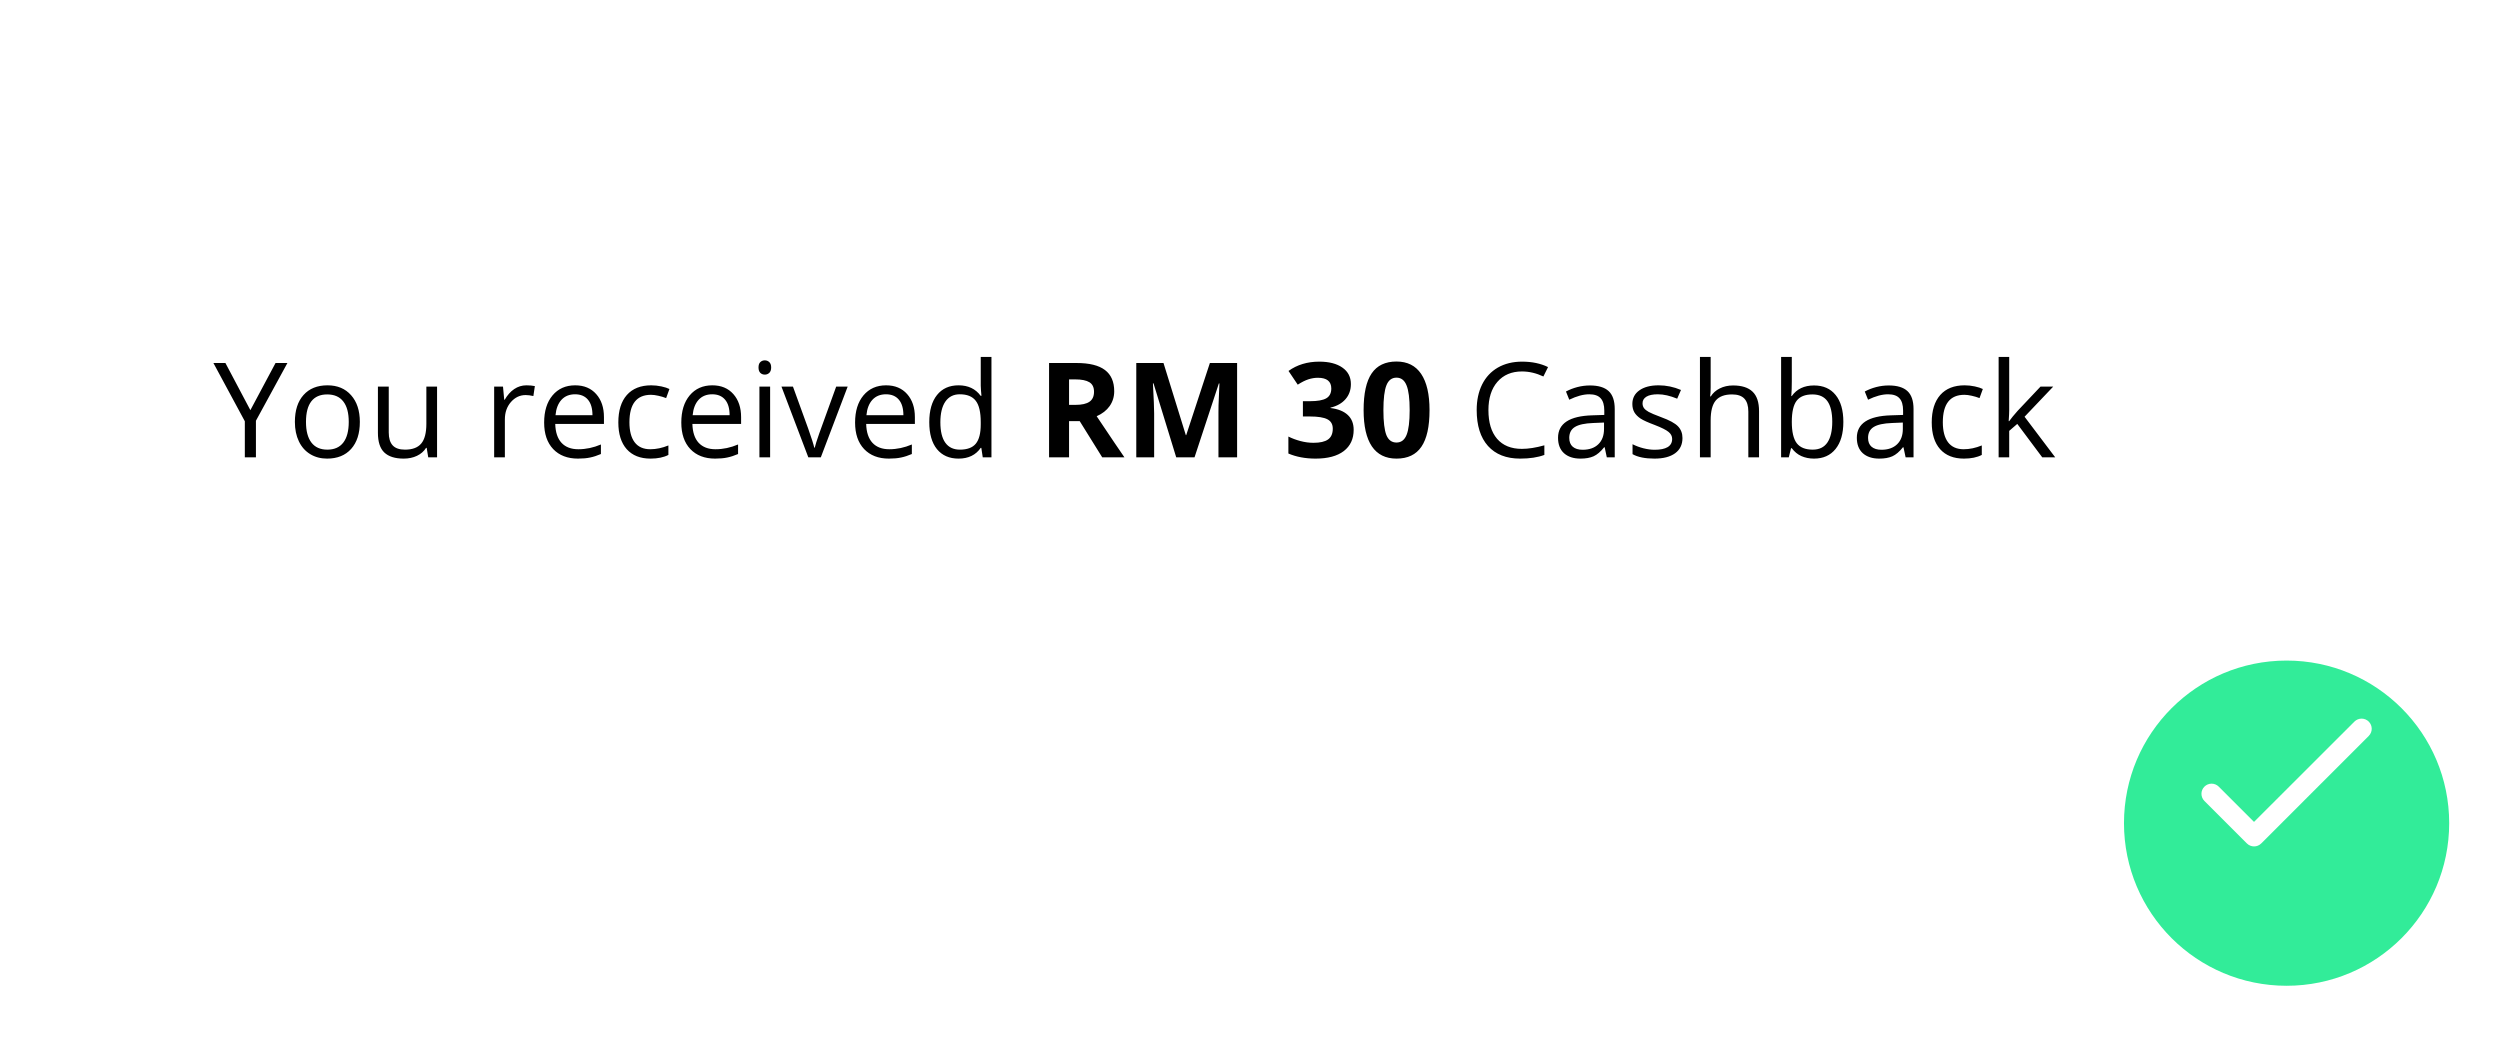
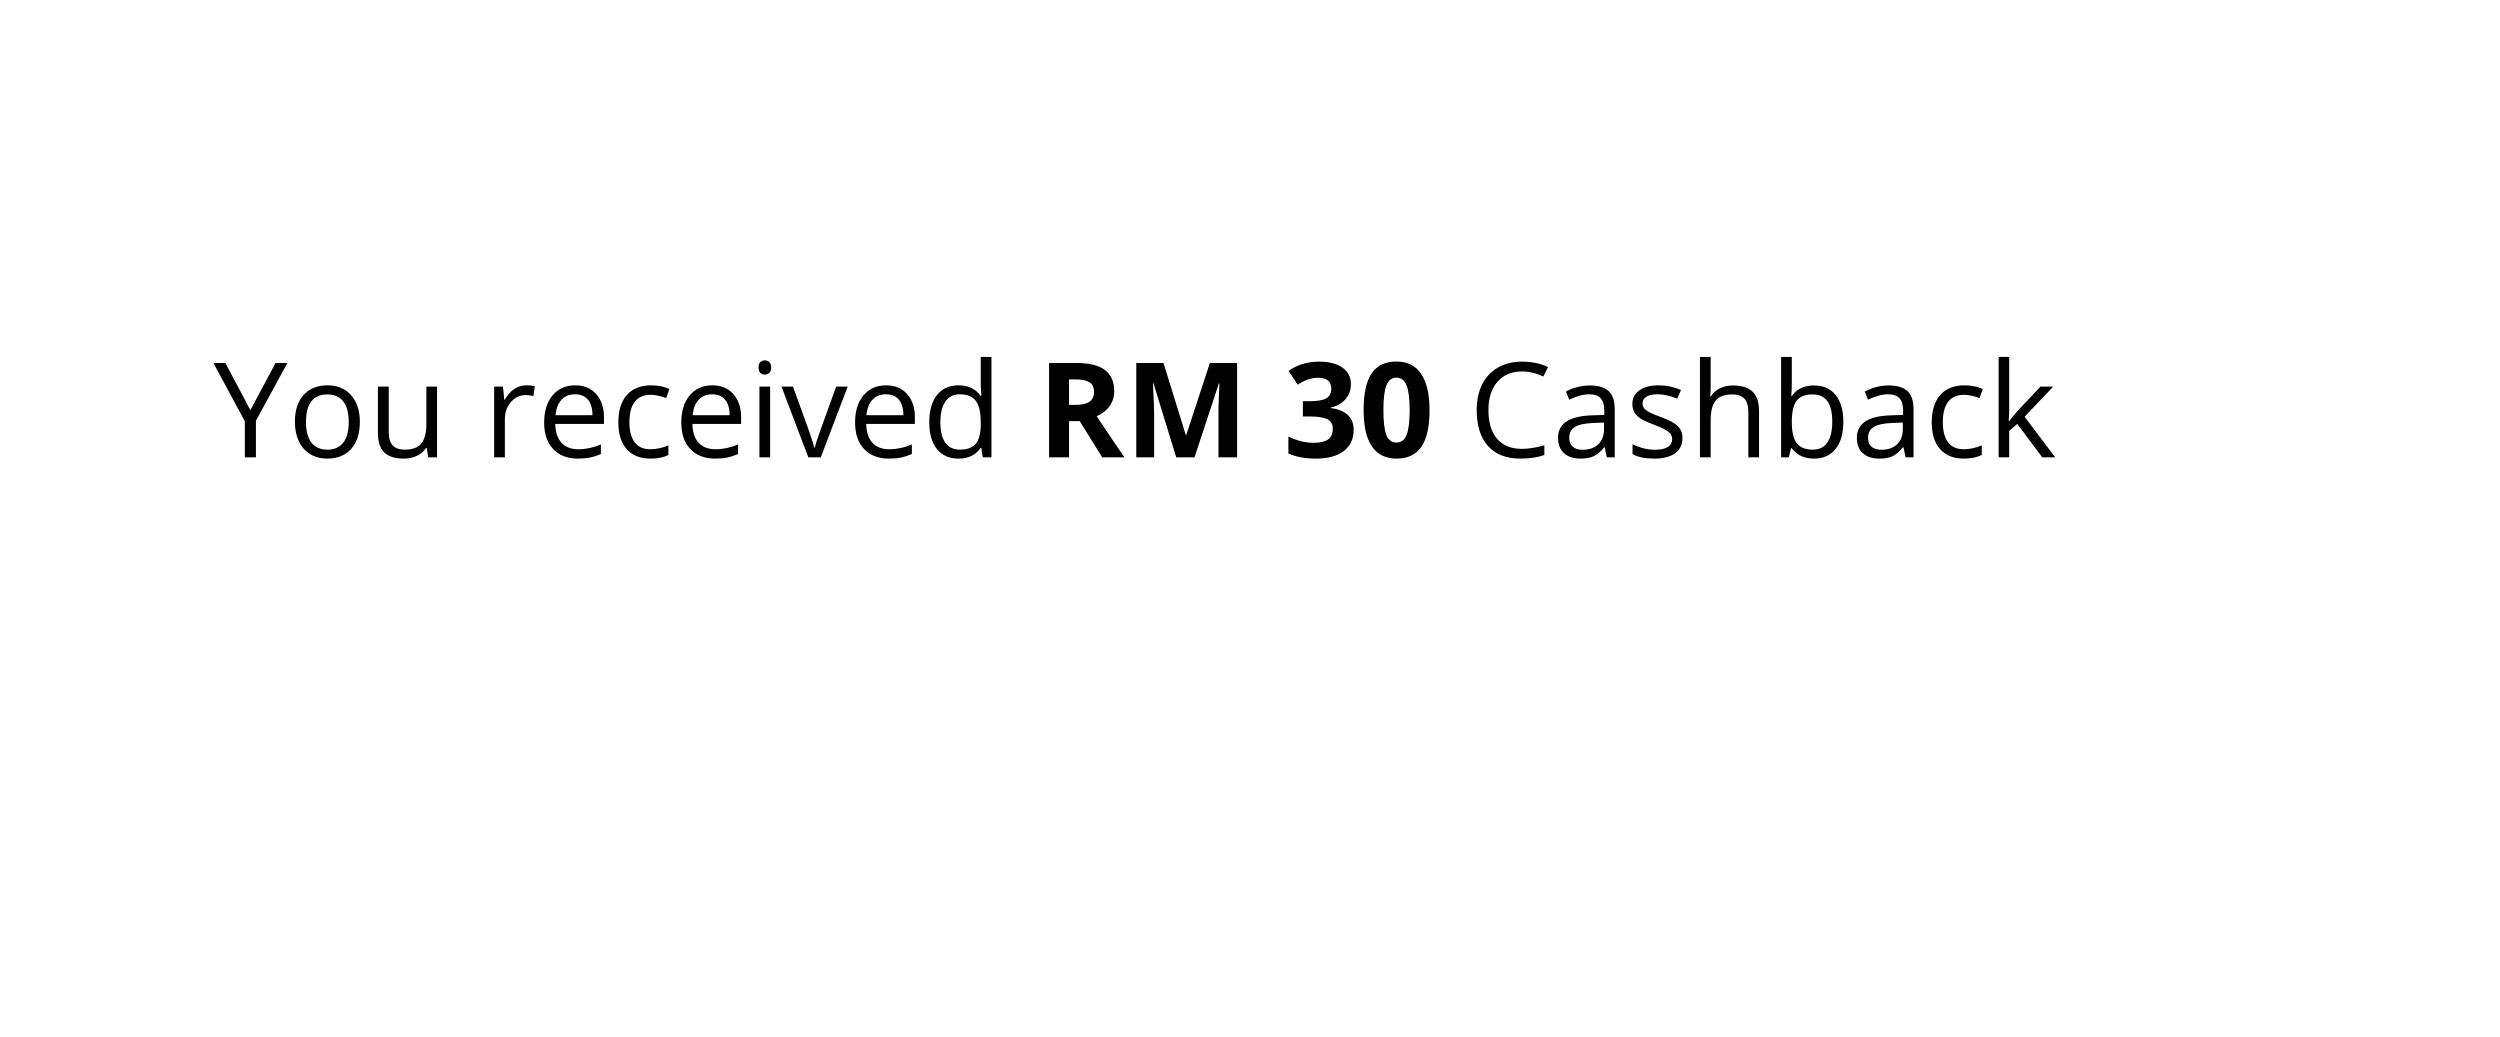
<svg xmlns="http://www.w3.org/2000/svg" width="246" height="102" viewBox="0 0 246 102" fill="none">
  <g filter="url(#filter0_d)">
    <rect x="5" y="1" width="220" height="78" rx="3" fill="white" />
  </g>
  <g filter="url(#filter1_d)">
-     <circle cx="225" cy="77" r="16" fill="#32EC99" />
-   </g>
+     </g>
  <path d="M24.637 40.36L27.113 35.72H28.281L25.183 41.401V45H24.091V41.452L21 35.72H22.181L24.637 40.36ZM35.409 41.515C35.409 42.649 35.123 43.536 34.552 44.175C33.981 44.81 33.192 45.127 32.185 45.127C31.562 45.127 31.01 44.981 30.528 44.689C30.045 44.397 29.673 43.978 29.411 43.432C29.148 42.886 29.017 42.247 29.017 41.515C29.017 40.381 29.301 39.499 29.868 38.868C30.435 38.233 31.222 37.916 32.229 37.916C33.202 37.916 33.975 38.24 34.546 38.887C35.121 39.535 35.409 40.411 35.409 41.515ZM30.109 41.515C30.109 42.404 30.287 43.081 30.642 43.546C30.998 44.012 31.52 44.245 32.21 44.245C32.9 44.245 33.422 44.014 33.778 43.553C34.138 43.087 34.317 42.408 34.317 41.515C34.317 40.631 34.138 39.96 33.778 39.503C33.422 39.042 32.895 38.811 32.197 38.811C31.508 38.811 30.987 39.037 30.636 39.49C30.285 39.943 30.109 40.618 30.109 41.515ZM38.253 38.043V42.556C38.253 43.123 38.382 43.546 38.64 43.826C38.898 44.105 39.302 44.245 39.852 44.245C40.58 44.245 41.111 44.046 41.446 43.648C41.784 43.25 41.954 42.601 41.954 41.699V38.043H43.007V45H42.138L41.985 44.067H41.928C41.712 44.41 41.412 44.672 41.027 44.854C40.646 45.036 40.21 45.127 39.719 45.127C38.873 45.127 38.238 44.926 37.815 44.524C37.396 44.122 37.187 43.479 37.187 42.594V38.043H38.253ZM51.799 37.916C52.108 37.916 52.385 37.941 52.63 37.992L52.484 38.97C52.197 38.906 51.943 38.874 51.723 38.874C51.16 38.874 50.677 39.103 50.275 39.56C49.878 40.017 49.679 40.586 49.679 41.268V45H48.625V38.043H49.495L49.615 39.331H49.666C49.924 38.879 50.235 38.53 50.599 38.284C50.963 38.039 51.363 37.916 51.799 37.916ZM56.871 45.127C55.842 45.127 55.03 44.814 54.433 44.188C53.841 43.561 53.544 42.692 53.544 41.579C53.544 40.457 53.819 39.566 54.37 38.906C54.924 38.246 55.667 37.916 56.598 37.916C57.469 37.916 58.159 38.204 58.667 38.779C59.175 39.351 59.429 40.106 59.429 41.045V41.712H54.636C54.657 42.529 54.863 43.149 55.252 43.572C55.645 43.995 56.198 44.206 56.909 44.206C57.658 44.206 58.398 44.05 59.13 43.737V44.676C58.758 44.837 58.405 44.951 58.07 45.019C57.74 45.091 57.34 45.127 56.871 45.127ZM56.585 38.798C56.026 38.798 55.58 38.98 55.246 39.344C54.916 39.708 54.721 40.212 54.662 40.855H58.299C58.299 40.191 58.151 39.683 57.855 39.331C57.558 38.976 57.135 38.798 56.585 38.798ZM64.012 45.127C63.005 45.127 62.224 44.818 61.669 44.2C61.119 43.578 60.844 42.7 60.844 41.566C60.844 40.402 61.123 39.503 61.682 38.868C62.245 38.233 63.045 37.916 64.082 37.916C64.416 37.916 64.75 37.952 65.085 38.024C65.419 38.096 65.681 38.181 65.872 38.278L65.548 39.173C65.315 39.08 65.061 39.004 64.786 38.944C64.511 38.881 64.268 38.849 64.056 38.849C62.643 38.849 61.936 39.751 61.936 41.553C61.936 42.408 62.107 43.064 62.45 43.521C62.797 43.978 63.309 44.206 63.986 44.206C64.566 44.206 65.161 44.082 65.77 43.832V44.765C65.305 45.006 64.718 45.127 64.012 45.127ZM70.366 45.127C69.337 45.127 68.525 44.814 67.928 44.188C67.336 43.561 67.04 42.692 67.04 41.579C67.04 40.457 67.315 39.566 67.865 38.906C68.419 38.246 69.162 37.916 70.093 37.916C70.965 37.916 71.654 38.204 72.162 38.779C72.67 39.351 72.924 40.106 72.924 41.045V41.712H68.131C68.153 42.529 68.358 43.149 68.747 43.572C69.141 43.995 69.693 44.206 70.404 44.206C71.153 44.206 71.893 44.05 72.626 43.737V44.676C72.253 44.837 71.9 44.951 71.565 45.019C71.235 45.091 70.835 45.127 70.366 45.127ZM70.08 38.798C69.522 38.798 69.075 38.98 68.741 39.344C68.411 39.708 68.216 40.212 68.157 40.855H71.794C71.794 40.191 71.646 39.683 71.35 39.331C71.053 38.976 70.63 38.798 70.08 38.798ZM75.78 45H74.727V38.043H75.78V45ZM74.638 36.158C74.638 35.916 74.697 35.741 74.815 35.631C74.934 35.517 75.082 35.459 75.26 35.459C75.429 35.459 75.575 35.517 75.698 35.631C75.82 35.745 75.882 35.921 75.882 36.158C75.882 36.395 75.82 36.572 75.698 36.691C75.575 36.805 75.429 36.862 75.26 36.862C75.082 36.862 74.934 36.805 74.815 36.691C74.697 36.572 74.638 36.395 74.638 36.158ZM79.538 45L76.897 38.043H78.027L79.525 42.169C79.864 43.134 80.063 43.76 80.122 44.048H80.173C80.219 43.824 80.365 43.36 80.611 42.658C80.861 41.951 81.417 40.413 82.28 38.043H83.41L80.769 45H79.538ZM87.466 45.127C86.438 45.127 85.626 44.814 85.029 44.188C84.436 43.561 84.14 42.692 84.14 41.579C84.14 40.457 84.415 39.566 84.965 38.906C85.52 38.246 86.262 37.916 87.193 37.916C88.065 37.916 88.755 38.204 89.263 38.779C89.77 39.351 90.024 40.106 90.024 41.045V41.712H85.232C85.253 42.529 85.458 43.149 85.848 43.572C86.241 43.995 86.793 44.206 87.504 44.206C88.253 44.206 88.994 44.05 89.726 43.737V44.676C89.354 44.837 89 44.951 88.666 45.019C88.336 45.091 87.936 45.127 87.466 45.127ZM87.181 38.798C86.622 38.798 86.176 38.98 85.841 39.344C85.511 39.708 85.317 40.212 85.257 40.855H88.894C88.894 40.191 88.746 39.683 88.45 39.331C88.154 38.976 87.731 38.798 87.181 38.798ZM96.562 44.067H96.505C96.019 44.774 95.291 45.127 94.322 45.127C93.412 45.127 92.703 44.816 92.195 44.194C91.692 43.572 91.44 42.687 91.44 41.541C91.44 40.394 91.694 39.503 92.202 38.868C92.71 38.233 93.416 37.916 94.322 37.916C95.266 37.916 95.989 38.259 96.493 38.944H96.575L96.531 38.443L96.505 37.954V35.123H97.559V45H96.702L96.562 44.067ZM94.455 44.245C95.174 44.245 95.695 44.05 96.017 43.661C96.342 43.267 96.505 42.634 96.505 41.763V41.541C96.505 40.554 96.34 39.852 96.01 39.433C95.684 39.01 95.162 38.798 94.442 38.798C93.825 38.798 93.351 39.04 93.02 39.522C92.695 40 92.532 40.677 92.532 41.553C92.532 42.442 92.695 43.113 93.02 43.565C93.346 44.018 93.825 44.245 94.455 44.245ZM105.195 39.839H105.83C106.452 39.839 106.911 39.736 107.208 39.528C107.504 39.321 107.652 38.995 107.652 38.551C107.652 38.111 107.5 37.797 107.195 37.611C106.894 37.425 106.427 37.332 105.792 37.332H105.195V39.839ZM105.195 41.439V45H103.228V35.72H105.932C107.193 35.72 108.126 35.95 108.731 36.412C109.336 36.869 109.639 37.565 109.639 38.5C109.639 39.046 109.488 39.533 109.188 39.96C108.888 40.383 108.462 40.715 107.912 40.956C109.309 43.043 110.218 44.391 110.642 45H108.458L106.243 41.439H105.195ZM115.739 45L113.504 37.719H113.447C113.528 39.2 113.568 40.188 113.568 40.684V45H111.81V35.72H114.488L116.685 42.816H116.723L119.052 35.72H121.731V45H119.896V40.607C119.896 40.4 119.899 40.161 119.903 39.89C119.911 39.619 119.941 38.9 119.992 37.732H119.935L117.542 45H115.739ZM132.928 37.795C132.928 38.375 132.753 38.868 132.401 39.274C132.05 39.681 131.557 39.96 130.922 40.112V40.15C131.671 40.243 132.238 40.472 132.624 40.836C133.009 41.196 133.201 41.682 133.201 42.296C133.201 43.189 132.877 43.885 132.23 44.384C131.583 44.879 130.658 45.127 129.456 45.127C128.449 45.127 127.556 44.96 126.777 44.626V42.956C127.137 43.138 127.533 43.286 127.964 43.4C128.396 43.515 128.823 43.572 129.247 43.572C129.894 43.572 130.372 43.462 130.681 43.242C130.99 43.022 131.145 42.668 131.145 42.182C131.145 41.746 130.967 41.437 130.611 41.255C130.256 41.073 129.689 40.982 128.91 40.982H128.206V39.477H128.923C129.642 39.477 130.167 39.384 130.497 39.198C130.831 39.008 130.999 38.684 130.999 38.227C130.999 37.525 130.558 37.173 129.678 37.173C129.374 37.173 129.062 37.224 128.745 37.326C128.432 37.427 128.083 37.603 127.698 37.852L126.79 36.501C127.636 35.891 128.646 35.586 129.818 35.586C130.778 35.586 131.536 35.781 132.09 36.17C132.649 36.56 132.928 37.101 132.928 37.795ZM140.666 40.36C140.666 41.981 140.399 43.18 139.866 43.959C139.337 44.738 138.521 45.127 137.416 45.127C136.345 45.127 135.537 44.725 134.991 43.921C134.45 43.117 134.179 41.93 134.179 40.36C134.179 38.722 134.443 37.516 134.972 36.742C135.501 35.963 136.316 35.574 137.416 35.574C138.487 35.574 139.295 35.98 139.841 36.792C140.391 37.605 140.666 38.794 140.666 40.36ZM136.127 40.36C136.127 41.498 136.225 42.315 136.419 42.81C136.618 43.301 136.951 43.546 137.416 43.546C137.873 43.546 138.203 43.297 138.406 42.797C138.609 42.298 138.711 41.486 138.711 40.36C138.711 39.221 138.607 38.405 138.4 37.91C138.197 37.41 137.869 37.161 137.416 37.161C136.955 37.161 136.625 37.41 136.426 37.91C136.227 38.405 136.127 39.221 136.127 40.36ZM149.762 36.551C148.742 36.551 147.936 36.892 147.344 37.573C146.756 38.25 146.461 39.179 146.461 40.36C146.461 41.574 146.745 42.514 147.312 43.178C147.883 43.838 148.696 44.169 149.75 44.169C150.397 44.169 151.135 44.052 151.965 43.819V44.765C151.322 45.006 150.528 45.127 149.584 45.127C148.218 45.127 147.162 44.712 146.417 43.883C145.676 43.053 145.306 41.875 145.306 40.347C145.306 39.391 145.484 38.553 145.839 37.834C146.199 37.114 146.715 36.56 147.388 36.17C148.065 35.781 148.861 35.586 149.775 35.586C150.748 35.586 151.599 35.764 152.327 36.12L151.87 37.046C151.167 36.716 150.465 36.551 149.762 36.551ZM158.109 45L157.9 44.01H157.849C157.502 44.446 157.155 44.742 156.808 44.898C156.465 45.051 156.036 45.127 155.52 45.127C154.83 45.127 154.288 44.949 153.895 44.594C153.505 44.238 153.311 43.733 153.311 43.077C153.311 41.672 154.434 40.935 156.681 40.868L157.862 40.83V40.398C157.862 39.852 157.743 39.45 157.506 39.192C157.274 38.929 156.899 38.798 156.383 38.798C155.803 38.798 155.147 38.976 154.415 39.331L154.091 38.525C154.434 38.339 154.809 38.193 155.215 38.087C155.625 37.982 156.036 37.929 156.446 37.929C157.276 37.929 157.889 38.113 158.287 38.481C158.689 38.849 158.89 39.44 158.89 40.252V45H158.109ZM155.729 44.257C156.385 44.257 156.899 44.078 157.271 43.718C157.648 43.358 157.836 42.855 157.836 42.207V41.579L156.783 41.623C155.945 41.653 155.34 41.784 154.967 42.017C154.599 42.245 154.415 42.603 154.415 43.089C154.415 43.47 154.529 43.76 154.758 43.959C154.991 44.158 155.314 44.257 155.729 44.257ZM165.555 43.102C165.555 43.749 165.314 44.249 164.832 44.6C164.349 44.951 163.672 45.127 162.8 45.127C161.878 45.127 161.158 44.981 160.642 44.689V43.711C160.976 43.881 161.334 44.014 161.715 44.111C162.1 44.209 162.47 44.257 162.826 44.257C163.376 44.257 163.799 44.171 164.095 43.997C164.391 43.819 164.54 43.551 164.54 43.191C164.54 42.92 164.421 42.69 164.184 42.499C163.951 42.304 163.494 42.076 162.813 41.813C162.166 41.572 161.704 41.363 161.429 41.185C161.158 41.003 160.955 40.798 160.82 40.569C160.689 40.341 160.623 40.068 160.623 39.751C160.623 39.183 160.854 38.737 161.315 38.411C161.776 38.081 162.409 37.916 163.213 37.916C163.962 37.916 164.694 38.068 165.409 38.373L165.035 39.23C164.336 38.942 163.704 38.798 163.137 38.798C162.637 38.798 162.261 38.877 162.007 39.033C161.753 39.19 161.626 39.406 161.626 39.681C161.626 39.867 161.673 40.026 161.766 40.157C161.863 40.288 162.017 40.413 162.229 40.531C162.441 40.65 162.847 40.821 163.448 41.045C164.273 41.346 164.829 41.648 165.117 41.953C165.409 42.258 165.555 42.641 165.555 43.102ZM172.036 45V40.499C172.036 39.932 171.907 39.509 171.649 39.23C171.391 38.951 170.987 38.811 170.437 38.811C169.704 38.811 169.169 39.01 168.831 39.408C168.496 39.806 168.329 40.457 168.329 41.363V45H167.275V35.123H168.329V38.113C168.329 38.472 168.312 38.771 168.278 39.008H168.342C168.549 38.673 168.843 38.411 169.224 38.221C169.609 38.026 170.047 37.929 170.538 37.929C171.389 37.929 172.026 38.132 172.449 38.538C172.876 38.94 173.09 39.581 173.09 40.461V45H172.036ZM178.498 37.929C179.412 37.929 180.121 38.242 180.625 38.868C181.132 39.49 181.386 40.373 181.386 41.515C181.386 42.658 181.13 43.546 180.618 44.181C180.11 44.812 179.404 45.127 178.498 45.127C178.045 45.127 177.631 45.044 177.254 44.879C176.882 44.71 176.568 44.452 176.314 44.105H176.238L176.016 45H175.261V35.123H176.314V37.523C176.314 38.06 176.298 38.542 176.264 38.97H176.314C176.805 38.276 177.533 37.929 178.498 37.929ZM178.346 38.811C177.626 38.811 177.108 39.018 176.791 39.433C176.473 39.844 176.314 40.538 176.314 41.515C176.314 42.493 176.477 43.193 176.803 43.616C177.129 44.035 177.652 44.245 178.371 44.245C179.019 44.245 179.501 44.01 179.818 43.54C180.136 43.066 180.294 42.387 180.294 41.502C180.294 40.597 180.136 39.922 179.818 39.477C179.501 39.033 179.01 38.811 178.346 38.811ZM187.512 45L187.302 44.01H187.251C186.904 44.446 186.557 44.742 186.21 44.898C185.868 45.051 185.438 45.127 184.922 45.127C184.232 45.127 183.69 44.949 183.297 44.594C182.908 44.238 182.713 43.733 182.713 43.077C182.713 41.672 183.836 40.935 186.083 40.868L187.264 40.83V40.398C187.264 39.852 187.146 39.45 186.909 39.192C186.676 38.929 186.301 38.798 185.785 38.798C185.205 38.798 184.549 38.976 183.817 39.331L183.494 38.525C183.836 38.339 184.211 38.193 184.617 38.087C185.028 37.982 185.438 37.929 185.849 37.929C186.678 37.929 187.292 38.113 187.689 38.481C188.091 38.849 188.292 39.44 188.292 40.252V45H187.512ZM185.131 44.257C185.787 44.257 186.301 44.078 186.674 43.718C187.05 43.358 187.239 42.855 187.239 42.207V41.579L186.185 41.623C185.347 41.653 184.742 41.784 184.37 42.017C184.001 42.245 183.817 42.603 183.817 43.089C183.817 43.47 183.932 43.76 184.16 43.959C184.393 44.158 184.717 44.257 185.131 44.257ZM193.25 45.127C192.243 45.127 191.462 44.818 190.908 44.2C190.358 43.578 190.083 42.7 190.083 41.566C190.083 40.402 190.362 39.503 190.92 38.868C191.483 38.233 192.283 37.916 193.32 37.916C193.654 37.916 193.988 37.952 194.323 38.024C194.657 38.096 194.919 38.181 195.11 38.278L194.786 39.173C194.553 39.08 194.299 39.004 194.024 38.944C193.749 38.881 193.506 38.849 193.294 38.849C191.881 38.849 191.174 39.751 191.174 41.553C191.174 42.408 191.346 43.064 191.688 43.521C192.035 43.978 192.548 44.206 193.225 44.206C193.804 44.206 194.399 44.082 195.008 43.832V44.765C194.543 45.006 193.957 45.127 193.25 45.127ZM197.706 41.439C197.888 41.181 198.165 40.842 198.538 40.423L200.785 38.043H202.035L199.217 41.007L202.232 45H200.956L198.5 41.712L197.706 42.398V45H196.665V35.123H197.706V40.36C197.706 40.593 197.689 40.952 197.655 41.439H197.706Z" fill="black" />
  <path d="M221.795 80.875L218.325 77.405C218.138 77.218 217.885 77.112 217.62 77.112C217.355 77.112 217.102 77.218 216.915 77.405C216.525 77.795 216.525 78.425 216.915 78.815L221.095 82.995C221.485 83.385 222.115 83.385 222.505 82.995L233.085 72.415C233.475 72.025 233.475 71.395 233.085 71.005C232.898 70.818 232.645 70.712 232.38 70.712C232.115 70.712 231.862 70.818 231.675 71.005L221.795 80.875Z" fill="white" />
  <defs>
    <filter id="filter0_d" x="0" y="0" width="230" height="88" filterUnits="userSpaceOnUse" color-interpolation-filters="sRGB">
      <feFlood flood-opacity="0" result="BackgroundImageFix" />
      <feColorMatrix in="SourceAlpha" type="matrix" values="0 0 0 0 0 0 0 0 0 0 0 0 0 0 0 0 0 0 127 0" />
      <feOffset dy="4" />
      <feGaussianBlur stdDeviation="2.5" />
      <feColorMatrix type="matrix" values="0 0 0 0 0 0 0 0 0 0 0 0 0 0 0 0 0 0 0.1 0" />
      <feBlend mode="normal" in2="BackgroundImageFix" result="effect1_dropShadow" />
      <feBlend mode="normal" in="SourceGraphic" in2="effect1_dropShadow" result="shape" />
    </filter>
    <filter id="filter1_d" x="204" y="60" width="42" height="42" filterUnits="userSpaceOnUse" color-interpolation-filters="sRGB">
      <feFlood flood-opacity="0" result="BackgroundImageFix" />
      <feColorMatrix in="SourceAlpha" type="matrix" values="0 0 0 0 0 0 0 0 0 0 0 0 0 0 0 0 0 0 127 0" />
      <feOffset dy="4" />
      <feGaussianBlur stdDeviation="2.5" />
      <feColorMatrix type="matrix" values="0 0 0 0 0 0 0 0 0 0 0 0 0 0 0 0 0 0 0.1 0" />
      <feBlend mode="normal" in2="BackgroundImageFix" result="effect1_dropShadow" />
      <feBlend mode="normal" in="SourceGraphic" in2="effect1_dropShadow" result="shape" />
    </filter>
  </defs>
</svg>